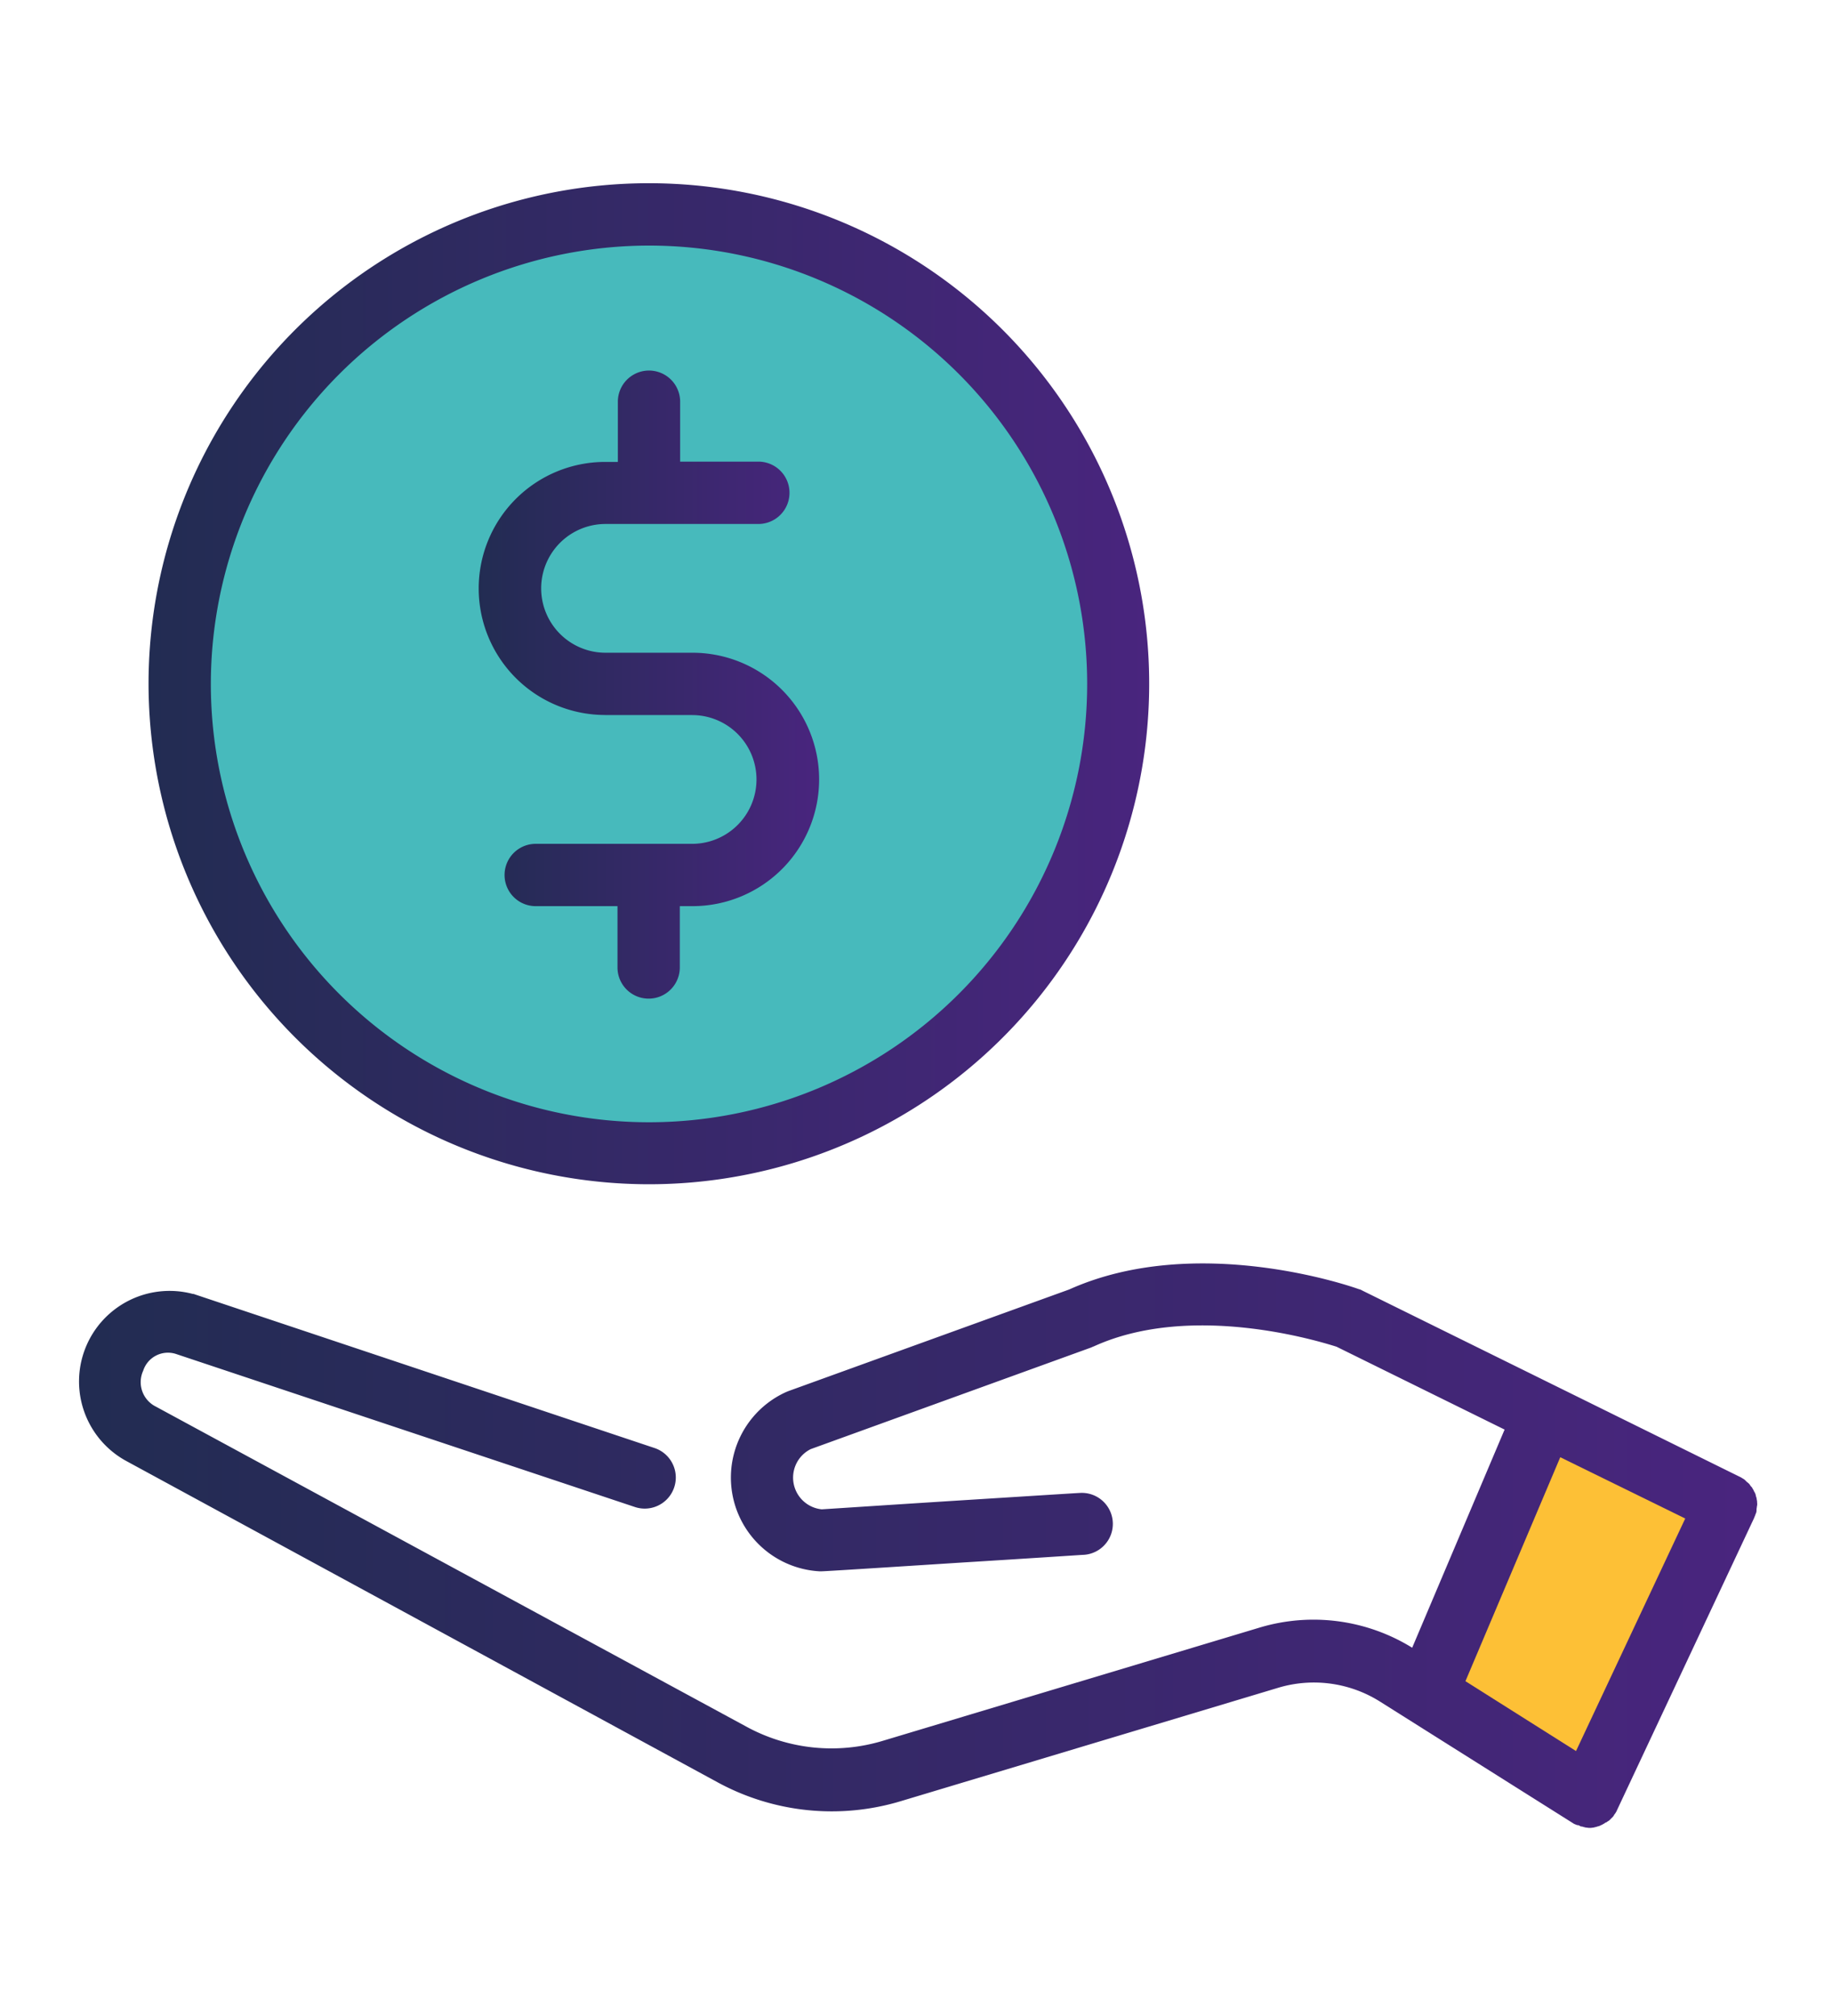
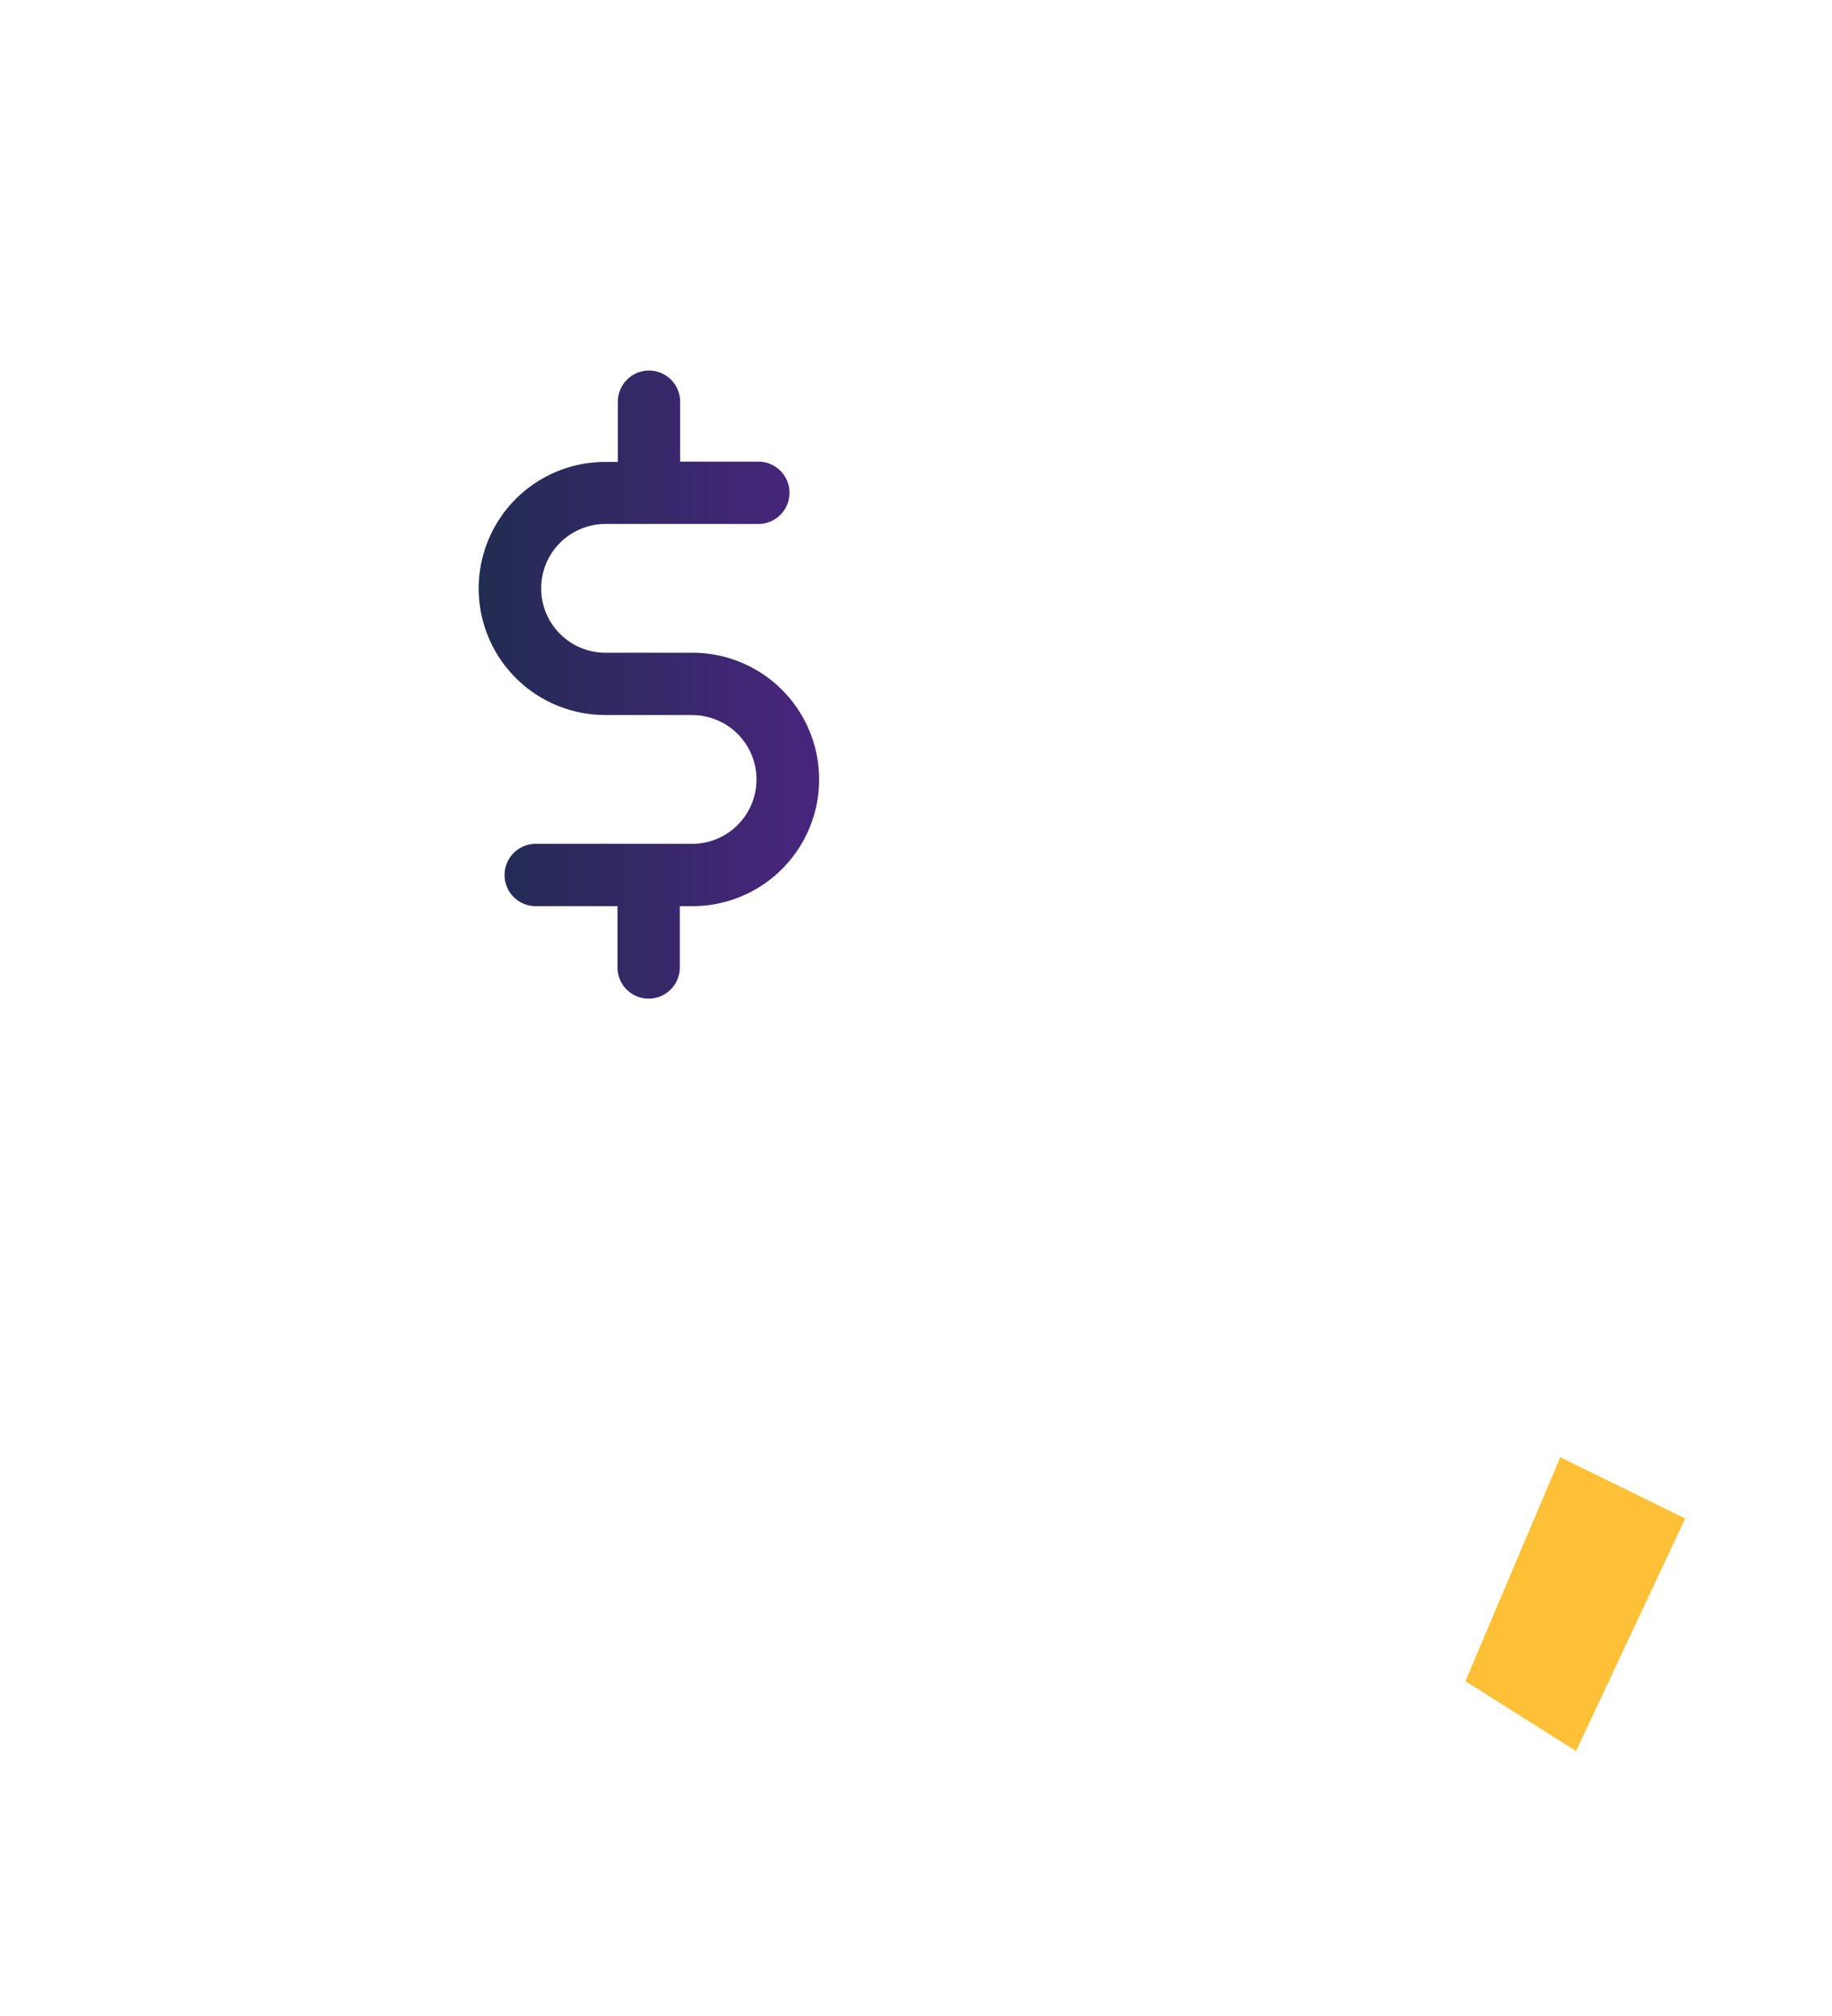
<svg xmlns="http://www.w3.org/2000/svg" width="70" height="77" viewBox="0 0 70 77">
  <defs>
    <linearGradient id="linear-gradient" y1="0.5" x2="1" y2="0.5" gradientUnits="objectBoundingBox">
      <stop offset="0" stop-color="#222c52" />
      <stop offset="1" stop-color="#49257e" />
    </linearGradient>
  </defs>
  <g id="investors_foremost" transform="translate(11586 -2586)">
-     <path id="Path_13209" data-name="Path 13209" d="M0,0H70V77H0Z" transform="translate(-11586 2586)" fill="#fff" />
    <g id="Group_4568" data-name="Group 4568" transform="translate(0 2.739)">
-       <path id="Path_13057" data-name="Path 13057" d="M1310.383,1761.232a.38.38,0,0,0-.013-.118.391.391,0,0,0-.026-.118c-.013-.039-.013-.078-.026-.1a.4.4,0,0,0-.052-.1.382.382,0,0,0-.052-.1.236.236,0,0,0-.065-.091c-.026-.026-.04-.065-.066-.091a.567.567,0,0,0-.091-.078l-.079-.079a.638.638,0,0,0-.1-.065.571.571,0,0,0-.092-.052l-14.427-7.116a.4.4,0,0,0-.13-.052c-.249-.092-6.2-2.171-11.066.013l-10.739,3.885c-.026.013-.066.026-.092.039a3.585,3.585,0,0,0,1.308,6.841h.026c.1,0,.575-.026,5.468-.34,2.132-.131,4.329-.275,4.526-.288a1.184,1.184,0,0,0-.026-2.368c-.066,0-.066,0-4.644.288-2.289.144-4.852.314-5.283.34a1.217,1.217,0,0,1-.419-2.3l10.726-3.885a.676.676,0,0,1,.091-.039c3.766-1.714,8.685-.171,9.273.013l6.422,3.165-3.531,8.332a7.17,7.17,0,0,0-5.821-.772l-14.414,4.33a6.786,6.786,0,0,1-5.193-.537l-22.575-12.23a1.044,1.044,0,0,1-.484-1.373.994.994,0,0,1,1.243-.641l17.54,5.847a1.187,1.187,0,1,0,.759-2.25l-17.579-5.873a.115.115,0,0,0-.065-.013,3.459,3.459,0,0,0-2.538,6.384l22.589,12.269a9.13,9.13,0,0,0,7,.719l14.414-4.329a4.741,4.741,0,0,1,3.911.537l7.351,4.63a.4.4,0,0,0,.105.053c.012,0,.012.013.025.013h.013c.013.013.026.013.053.013s.065.026.091.039.04.013.052.013.066.013.092.026a.079.079,0,0,1,.052.013c.052,0,.092.013.144.013a.614.614,0,0,0,.156-.013.08.08,0,0,0,.053-.013.3.3,0,0,0,.1-.026c.014,0,.04-.013.052-.013s.066-.026.092-.039.039-.013.052-.026a.846.846,0,0,0,.092-.053.093.093,0,0,1,.052-.026c.026-.013.052-.039.078-.052s.039-.026.053-.039l.065-.066.053-.052a.273.273,0,0,0,.053-.078c.012-.013.026-.039.039-.052a.013.013,0,0,1,.013-.013.043.043,0,0,1,.013-.026.686.686,0,0,0,.052-.105l5.232-11.144c.013-.039.026-.065.04-.1a.829.829,0,0,1,.039-.1.366.366,0,0,0,.013-.118c0-.039.013-.078.013-.118a.375.375,0,0,0,.013-.117Z" transform="translate(-12829.245 879.427)" fill="url(#linear-gradient)" />
      <path id="Path_13058" data-name="Path 13058" d="M1365.515,1769.934l-4.173,8.881-4.225-2.668,3.623-8.554Z" transform="translate(-12887.123 871.326)" fill="#fdc036" />
      <g id="Group_4470" data-name="Group 4470" transform="translate(-11580.324 2590.26)">
-         <path id="Path_13046" data-name="Path 13046" d="M1290.2,1686.216a17.933,17.933,0,1,1-17.933-17.933,17.933,17.933,0,0,1,17.933,17.933Zm0,0" transform="translate(-1253.144 -1667.092)" fill="#47babc" />
        <path id="Path_13047" data-name="Path 13047" d="M1283.063,1693.92h3.322a2.459,2.459,0,0,1,0,4.918h-5.977a1.19,1.19,0,1,0,0,2.38h3.125v2.342a1.19,1.19,0,0,0,2.381,0v-2.342h.484a4.839,4.839,0,1,0,0-9.679h-3.322a2.459,2.459,0,1,1,0-4.918h5.873a1.191,1.191,0,0,0,0-2.381h-3.022v-2.289a1.19,1.19,0,0,0-2.38,0v2.3h-.484a4.833,4.833,0,1,0,0,9.666Zm0,0" transform="translate(-1265.615 -1673.607)" fill="url(#linear-gradient)" />
-         <path id="Path_13048" data-name="Path 13048" d="M1270.966,1704.025a19.117,19.117,0,1,0-19.123-19.11,19.133,19.133,0,0,0,19.123,19.11Zm0-35.852a16.742,16.742,0,1,1-16.743,16.743,16.758,16.758,0,0,1,16.743-16.743Zm0,0" transform="translate(-1251.843 -1665.792)" fill="url(#linear-gradient)" />
      </g>
    </g>
  </g>
</svg>